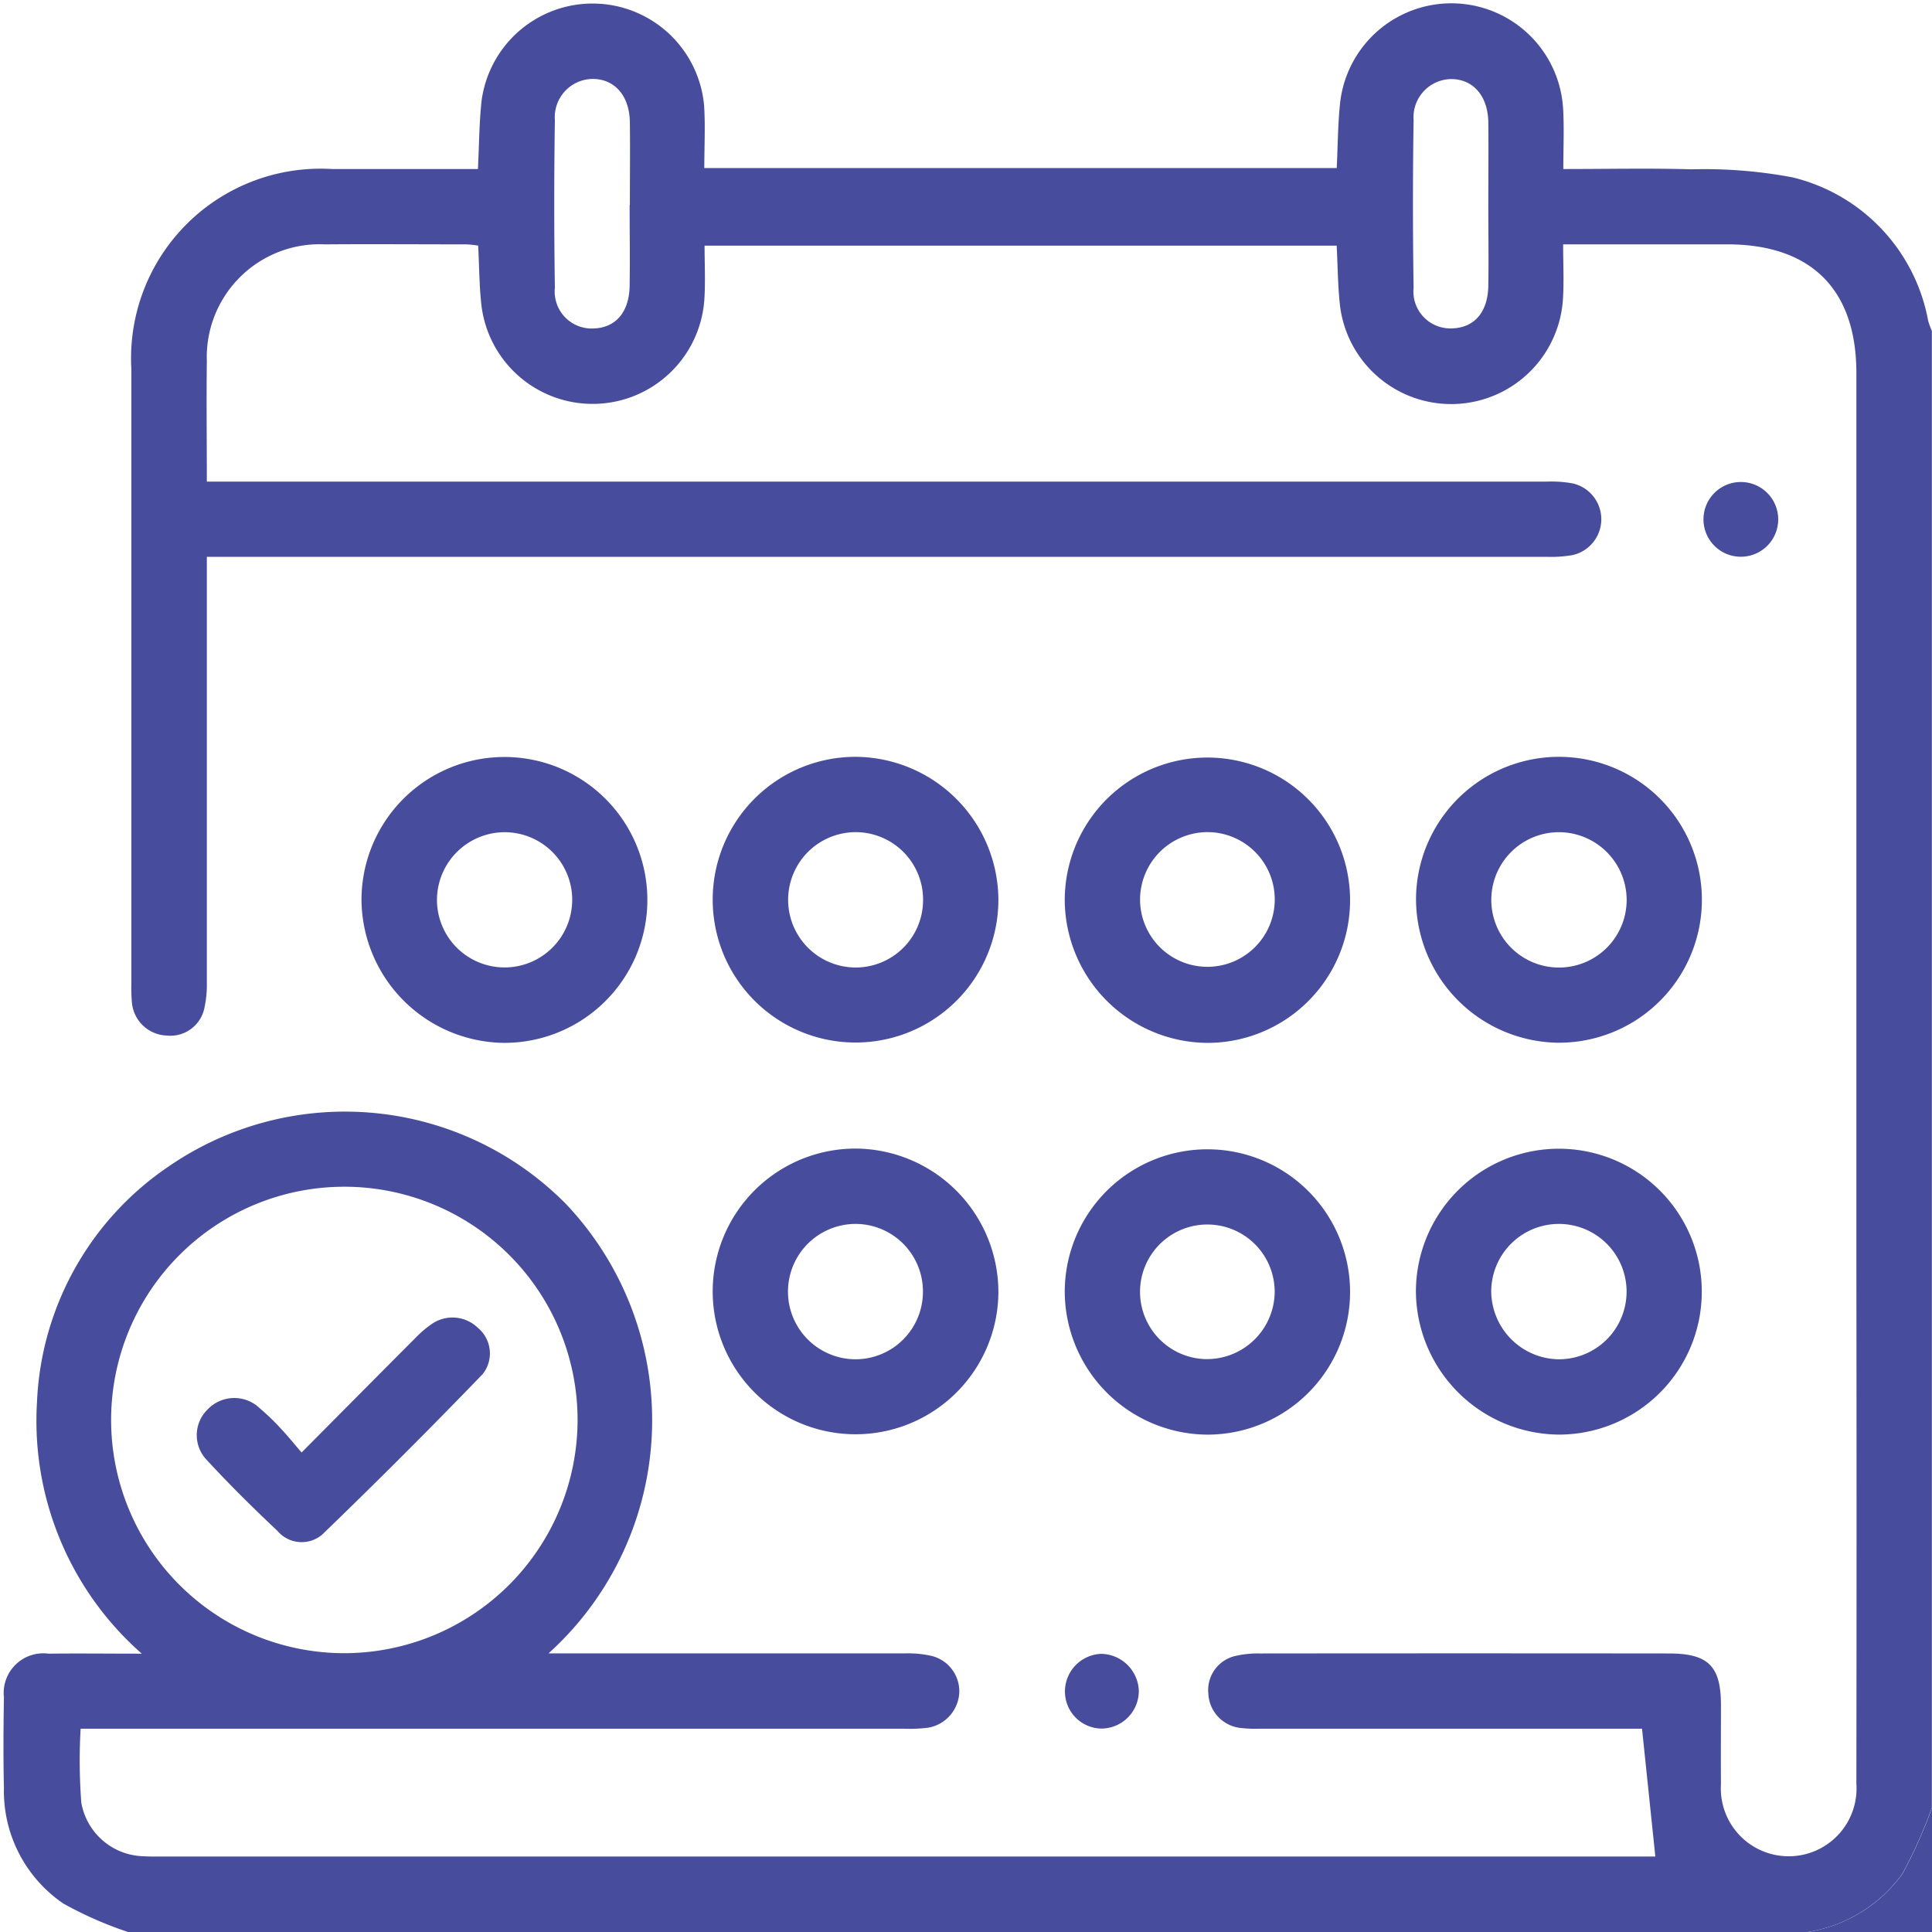
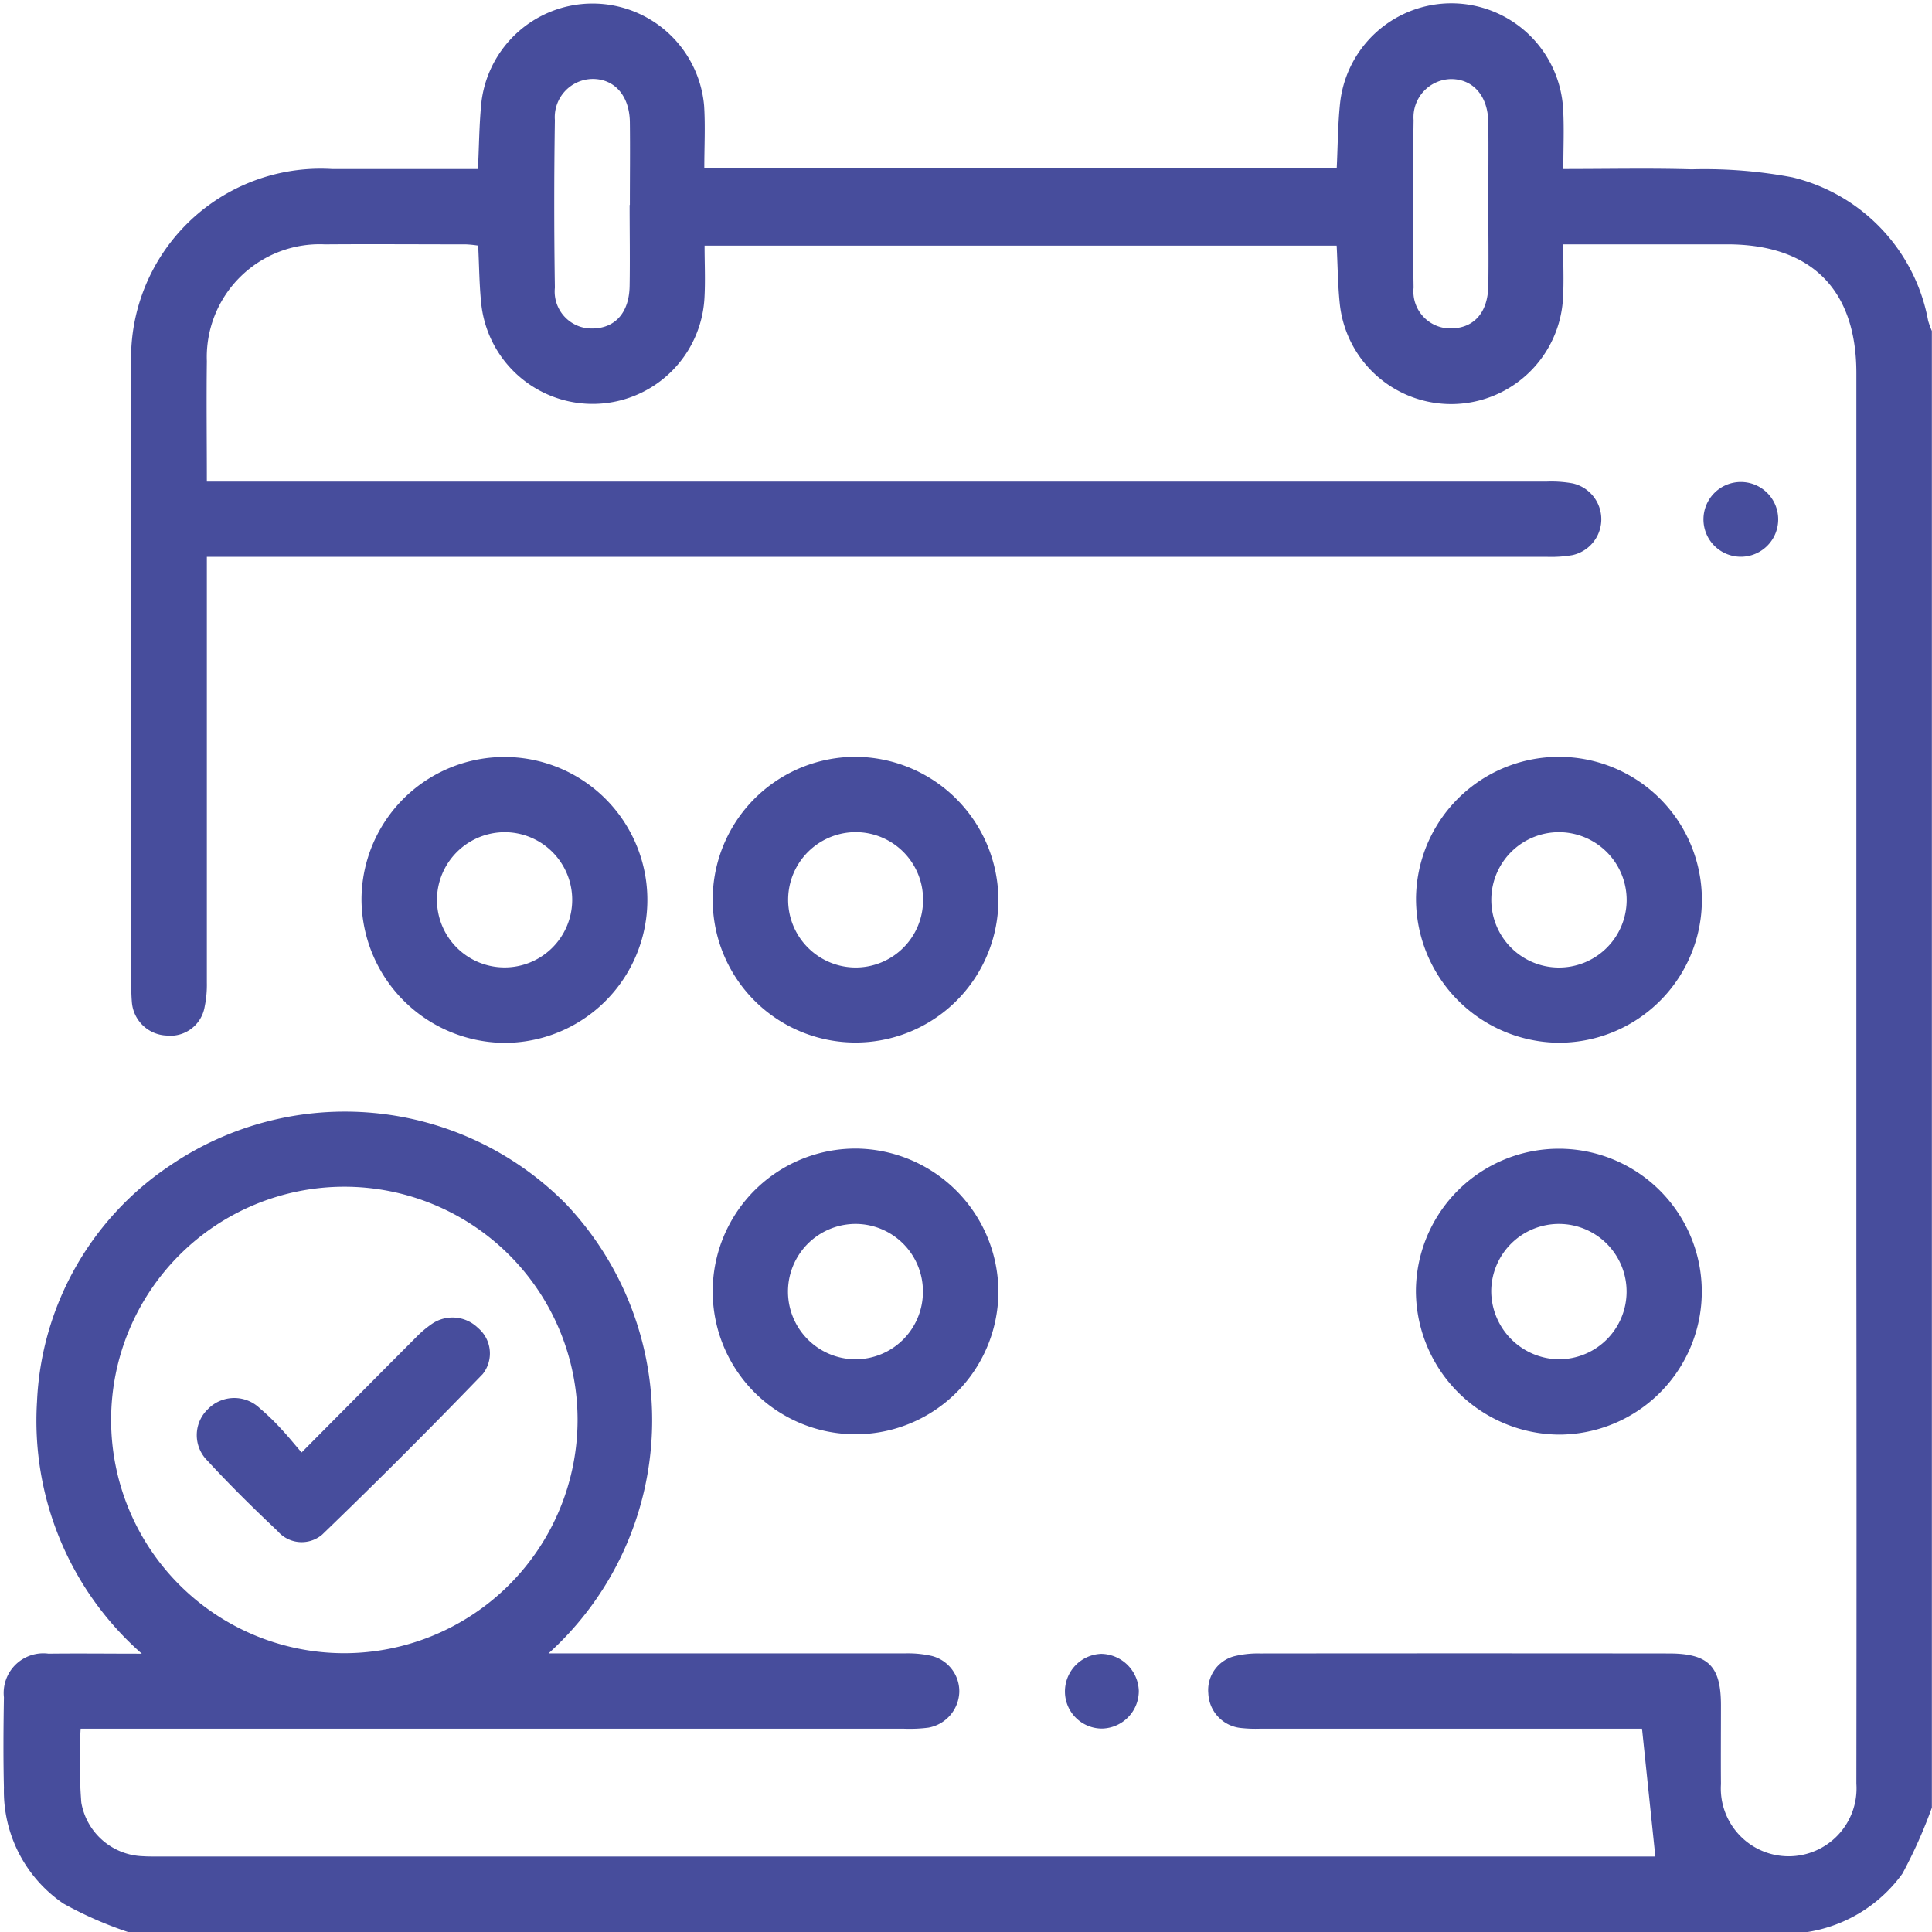
<svg xmlns="http://www.w3.org/2000/svg" id="Group_8" data-name="Group 8" width="64" height="64" viewBox="0 0 64 64">
  <defs>
    <clipPath id="clip-path">
      <rect id="Rectangle_6" data-name="Rectangle 6" width="64" height="64" fill="#474d9c" />
    </clipPath>
  </defs>
  <g id="Group_7" data-name="Group 7" clip-path="url(#clip-path)">
    <path id="Path_39" data-name="Path 39" d="M4.86,64.62a12.531,12.531,0,0,1-2.14-.941A4.509,4.509,0,0,1,.749,59.841c-.024-1-.016-2,0-2.995A1.313,1.313,0,0,1,2.229,55.4c.975-.013,1.95,0,3.087,0a10.267,10.267,0,0,1-3.471-8.346,9.929,9.929,0,0,1,4.388-7.812A10.291,10.291,0,0,1,19.364,40.5a10.409,10.409,0,0,1-.574,14.89h.736q5.552,0,11.1,0a3.55,3.55,0,0,1,.862.086,1.209,1.209,0,0,1,.909,1.2,1.243,1.243,0,0,1-1.024,1.175,4.868,4.868,0,0,1-.808.035q-13.255,0-26.51,0H3.29a18.441,18.441,0,0,0,.022,2.445,2.145,2.145,0,0,0,2.049,1.779c.186.013.374.009.561.009H55.454l-.441-4.234h-.6q-6.019,0-12.039,0a4.419,4.419,0,0,1-.685-.027,1.2,1.2,0,0,1-1.043-1.146,1.158,1.158,0,0,1,.914-1.24,3.3,3.3,0,0,1,.8-.079q6.768-.007,13.536,0c1.311,0,1.73.415,1.732,1.707,0,.873-.007,1.747,0,2.62a2.248,2.248,0,1,0,4.486-.012q.011-8.672,0-17.344,0-14.693,0-29.385c0-2.775-1.5-4.264-4.281-4.265H52.4c0,.638.029,1.217-.005,1.791a3.71,3.71,0,0,1-7.389.221c-.07-.638-.072-1.283-.108-1.969H23.959c0,.595.029,1.173-.005,1.748a3.71,3.71,0,0,1-7.388.221c-.071-.638-.072-1.284-.107-1.97a3.745,3.745,0,0,0-.4-.041c-1.559,0-3.119-.012-4.678,0a3.739,3.739,0,0,0-3.91,3.872c-.017,1.305,0,2.611,0,3.987h.843q21.769,0,43.539,0a3.962,3.962,0,0,1,.867.06,1.217,1.217,0,0,1-.013,2.375,4.14,4.14,0,0,1-.867.056q-21.769,0-43.539,0h-.83v.756q0,6.676,0,13.351a3.572,3.572,0,0,1-.073.8,1.152,1.152,0,0,1-1.268.951A1.2,1.2,0,0,1,4.987,33.81a5.672,5.672,0,0,1-.016-.623q0-10.17,0-20.339A6.278,6.278,0,0,1,11.629,6.22h4.822c.04-.782.041-1.526.121-2.262a3.709,3.709,0,0,1,7.371.158c.044.678.007,1.361.007,2.071H44.9c.036-.732.036-1.454.113-2.168a3.708,3.708,0,0,1,7.387.221c.036.637.006,1.278.006,1.979,1.479,0,2.867-.031,4.253.01a15.709,15.709,0,0,1,3.333.265,6,6,0,0,1,4.5,4.754,3.273,3.273,0,0,0,.123.337V60.5a15.922,15.922,0,0,1-.976,2.187A4.8,4.8,0,0,1,60.5,64.62ZM19.752,47.655a7.726,7.726,0,1,0-7.728,7.729,7.736,7.736,0,0,0,7.728-7.729M21.484,7.407c0-.915.011-1.83,0-2.744-.014-.874-.506-1.428-1.233-1.428A1.267,1.267,0,0,0,19,4.6q-.042,2.775,0,5.55A1.225,1.225,0,0,0,20.3,11.5c.719-.03,1.162-.544,1.176-1.407.015-.894,0-1.788,0-2.682m28.445,0c0-.915.011-1.83,0-2.744-.014-.874-.506-1.428-1.234-1.428A1.267,1.267,0,0,0,47.446,4.6q-.042,2.775,0,5.55a1.224,1.224,0,0,0,1.3,1.347c.719-.03,1.161-.544,1.175-1.408.015-.894,0-1.788,0-2.682" transform="translate(-0.619 -0.62)" fill="#474d9c" />
-     <path id="Path_40" data-name="Path 40" d="M383.251,387.363a4.8,4.8,0,0,0,3.141-1.931,15.92,15.92,0,0,0,.976-2.187v4.118Z" transform="translate(-323.368 -323.363)" fill="#474d9c" />
-     <path id="Path_41" data-name="Path 41" d="M225.732,165.212a4.726,4.726,0,1,1,4.728,4.719,4.758,4.758,0,0,1-4.728-4.719m2.495,0a2.231,2.231,0,1,0,2.239-2.263,2.239,2.239,0,0,0-2.239,2.263" transform="translate(-190.461 -135.384)" fill="#474d9c" />
-     <path id="Path_42" data-name="Path 42" d="M225.732,248.23a4.726,4.726,0,1,1,4.692,4.754,4.755,4.755,0,0,1-4.692-4.754m6.953.1a2.23,2.23,0,1,0-2.35,2.15,2.246,2.246,0,0,0,2.35-2.15" transform="translate(-190.461 -205.46)" fill="#474d9c" />
+     <path id="Path_40" data-name="Path 40" d="M383.251,387.363v4.118Z" transform="translate(-323.368 -323.363)" fill="#474d9c" />
    <path id="Path_43" data-name="Path 43" d="M76.636,165.18a4.735,4.735,0,1,1,4.7,4.753,4.773,4.773,0,0,1-4.7-4.753m2.5.011a2.24,2.24,0,1,0,2.272-2.236,2.248,2.248,0,0,0-2.272,2.236" transform="translate(-64.661 -135.387)" fill="#474d9c" />
    <path id="Path_44" data-name="Path 44" d="M300.205,165.1a4.735,4.735,0,1,1,4.627,4.823,4.769,4.769,0,0,1-4.627-4.823M305,162.951a2.242,2.242,0,1,0,2.182,2.273A2.249,2.249,0,0,0,305,162.951" transform="translate(-253.297 -135.383)" fill="#474d9c" />
    <path id="Path_45" data-name="Path 45" d="M300.2,248.27a4.735,4.735,0,1,1,4.735,4.718,4.775,4.775,0,0,1-4.735-4.718m4.728,2.223a2.242,2.242,0,1,0-2.233-2.275,2.267,2.267,0,0,0,2.233,2.275" transform="translate(-253.296 -205.465)" fill="#474d9c" />
    <path id="Path_46" data-name="Path 46" d="M160.559,165.188a4.732,4.732,0,1,1-4.715-4.732,4.758,4.758,0,0,1,4.715,4.732m-2.495-.007a2.234,2.234,0,0,0-2.209-2.23,2.242,2.242,0,1,0-.038,4.484,2.234,2.234,0,0,0,2.247-2.254" transform="translate(-127.486 -135.385)" fill="#474d9c" />
    <path id="Path_47" data-name="Path 47" d="M160.558,248.247a4.732,4.732,0,1,1-4.712-4.736,4.758,4.758,0,0,1,4.712,4.736m-2.5.029a2.235,2.235,0,0,0-2.232-2.269,2.242,2.242,0,1,0,.008,4.484,2.235,2.235,0,0,0,2.224-2.215" transform="translate(-127.485 -205.463)" fill="#474d9c" />
    <path id="Path_48" data-name="Path 48" d="M362.376,104.663a1.238,1.238,0,0,1,.027-2.476,1.238,1.238,0,0,1-.027,2.476" transform="translate(-304.722 -86.22)" fill="#474d9c" />
    <path id="Path_49" data-name="Path 49" d="M227,350.632a1.268,1.268,0,0,1,1.244,1.225,1.246,1.246,0,0,1-1.211,1.25,1.226,1.226,0,0,1-1.236-1.216,1.247,1.247,0,0,1,1.2-1.259" transform="translate(-190.519 -295.846)" fill="#474d9c" />
    <path id="Path_60" data-name="Path 60" d="M45.187,283.792c1.328-1.337,2.555-2.575,3.785-3.808a3.476,3.476,0,0,1,.518-.442,1.206,1.206,0,0,1,1.54.123,1.1,1.1,0,0,1,.159,1.527q-2.611,2.708-5.32,5.32a1.049,1.049,0,0,1-1.479-.121c-.8-.754-1.584-1.527-2.328-2.335a1.188,1.188,0,0,1,.009-1.687,1.22,1.22,0,0,1,1.737-.037,7.636,7.636,0,0,1,.715.692c.213.226.408.47.665.768" transform="translate(-35.197 -235.676)" fill="#474d9c" />
  </g>
</svg>